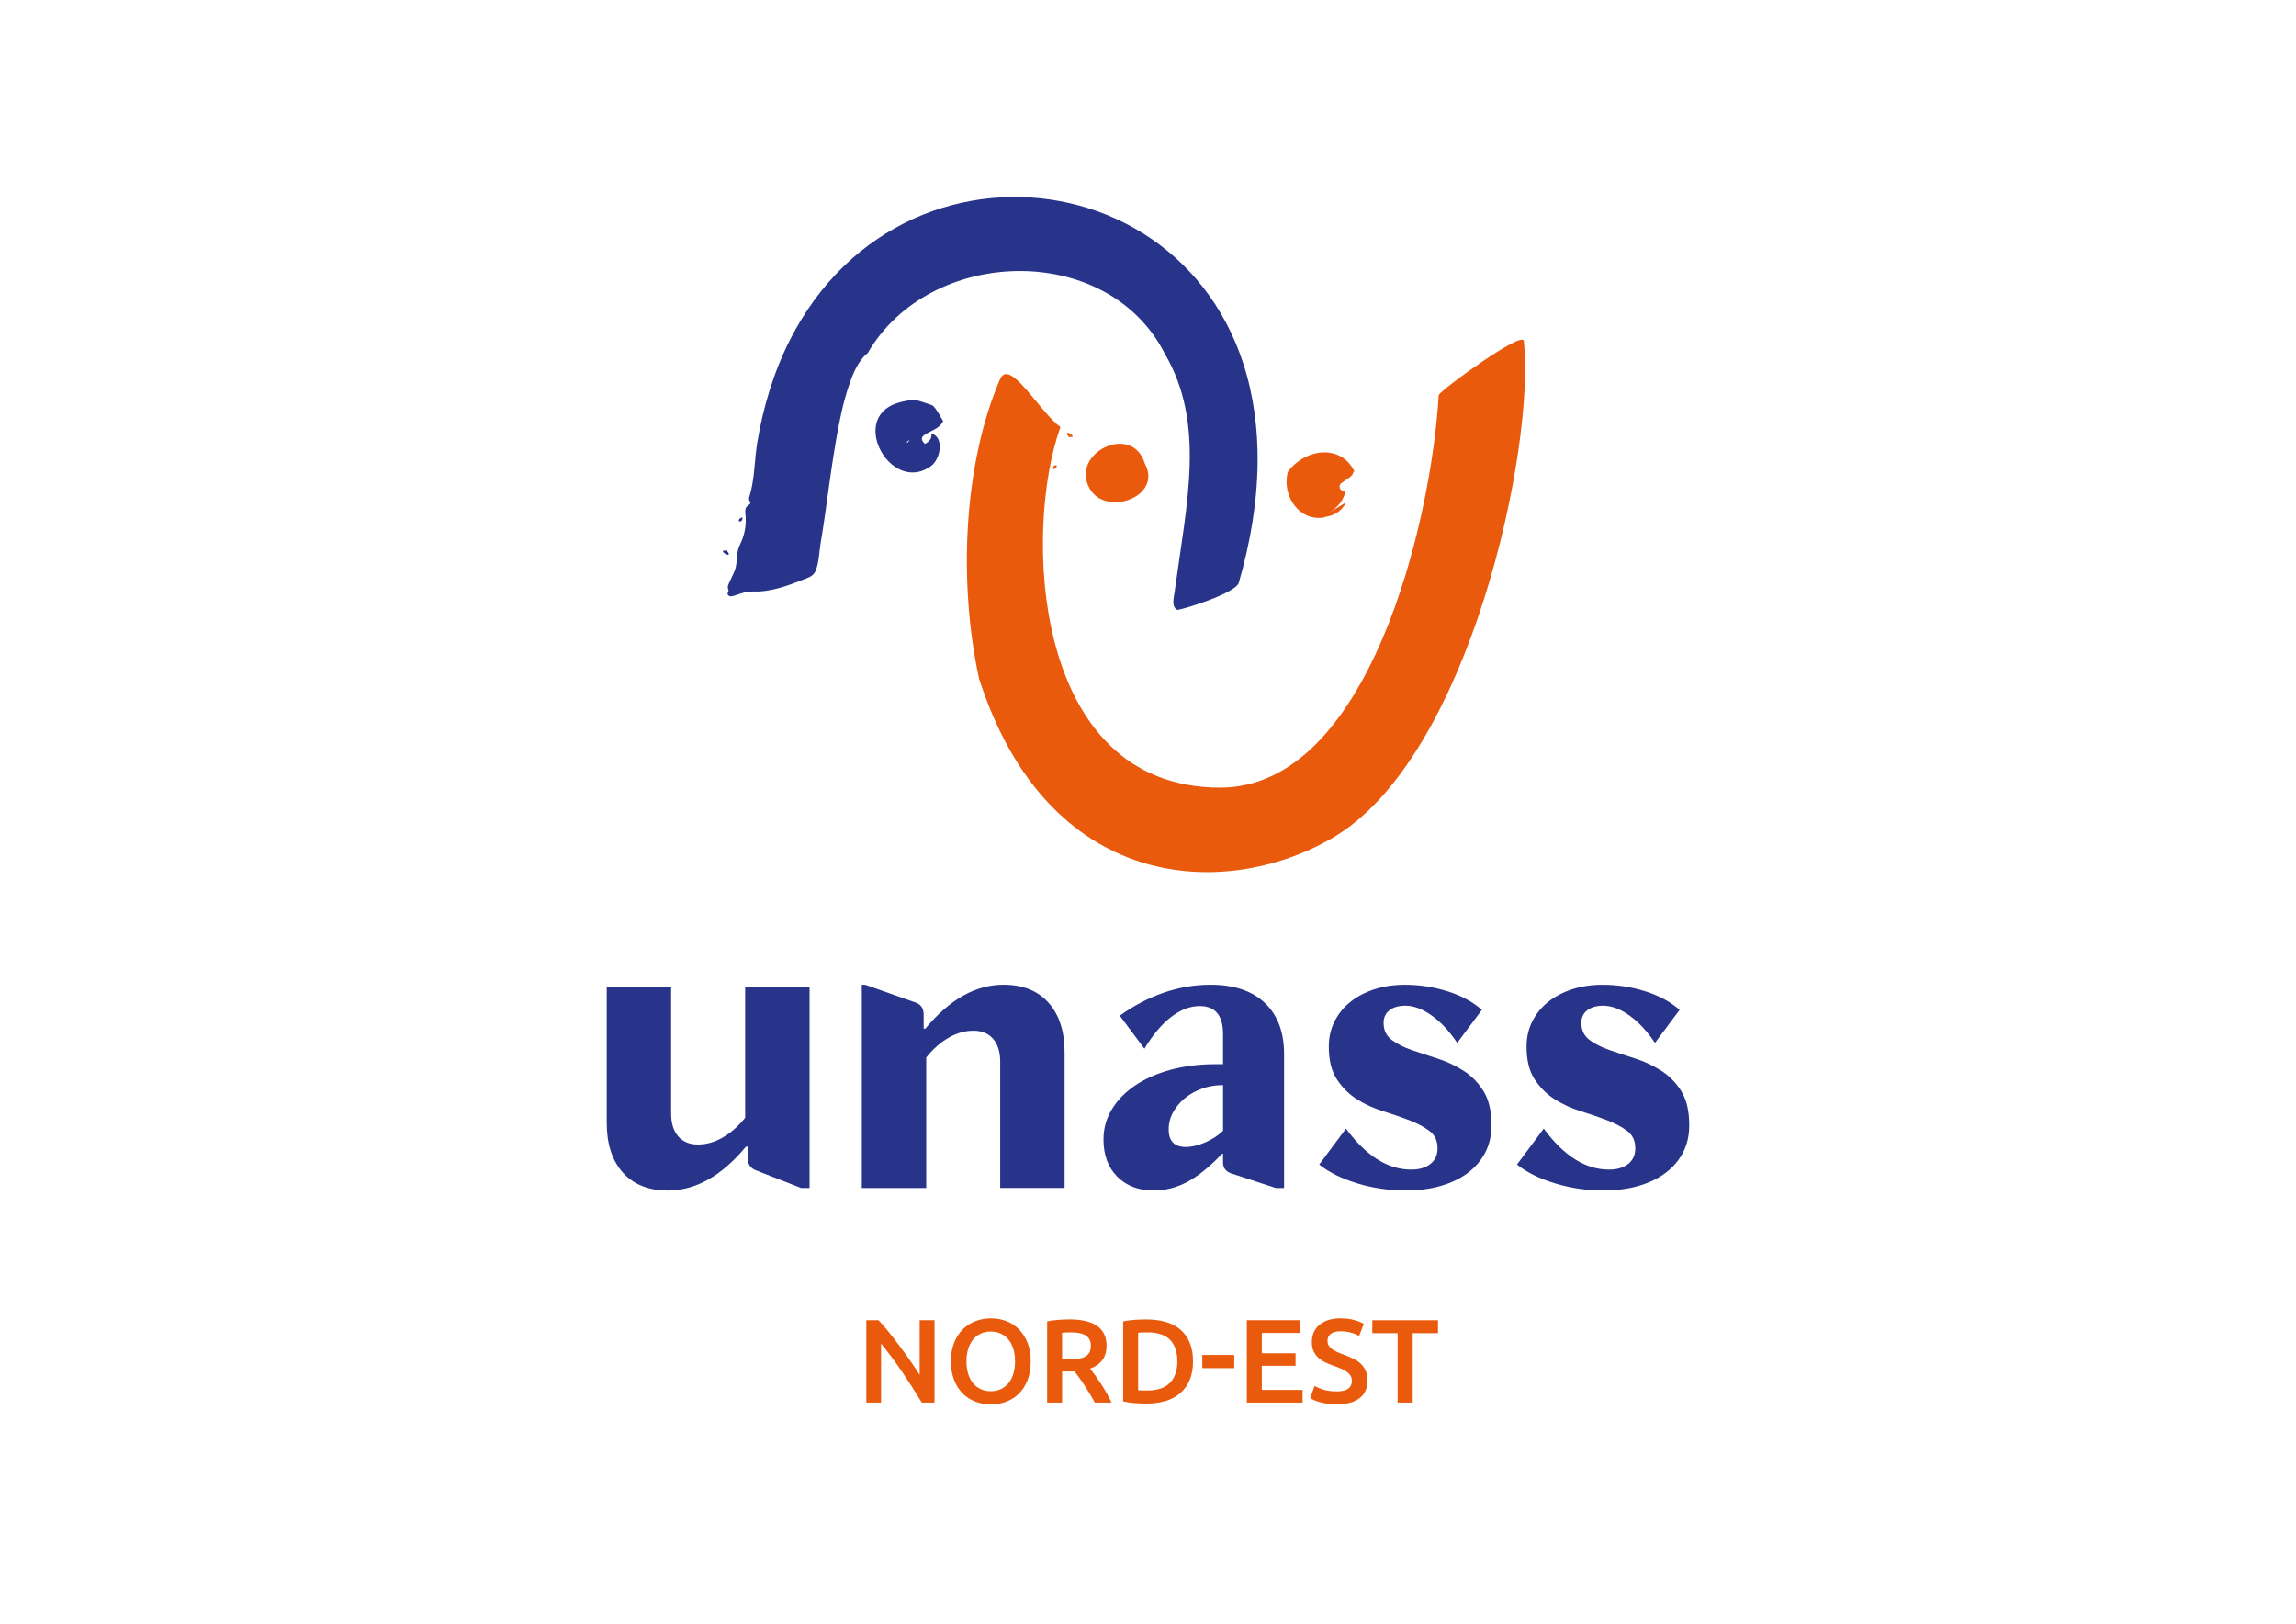
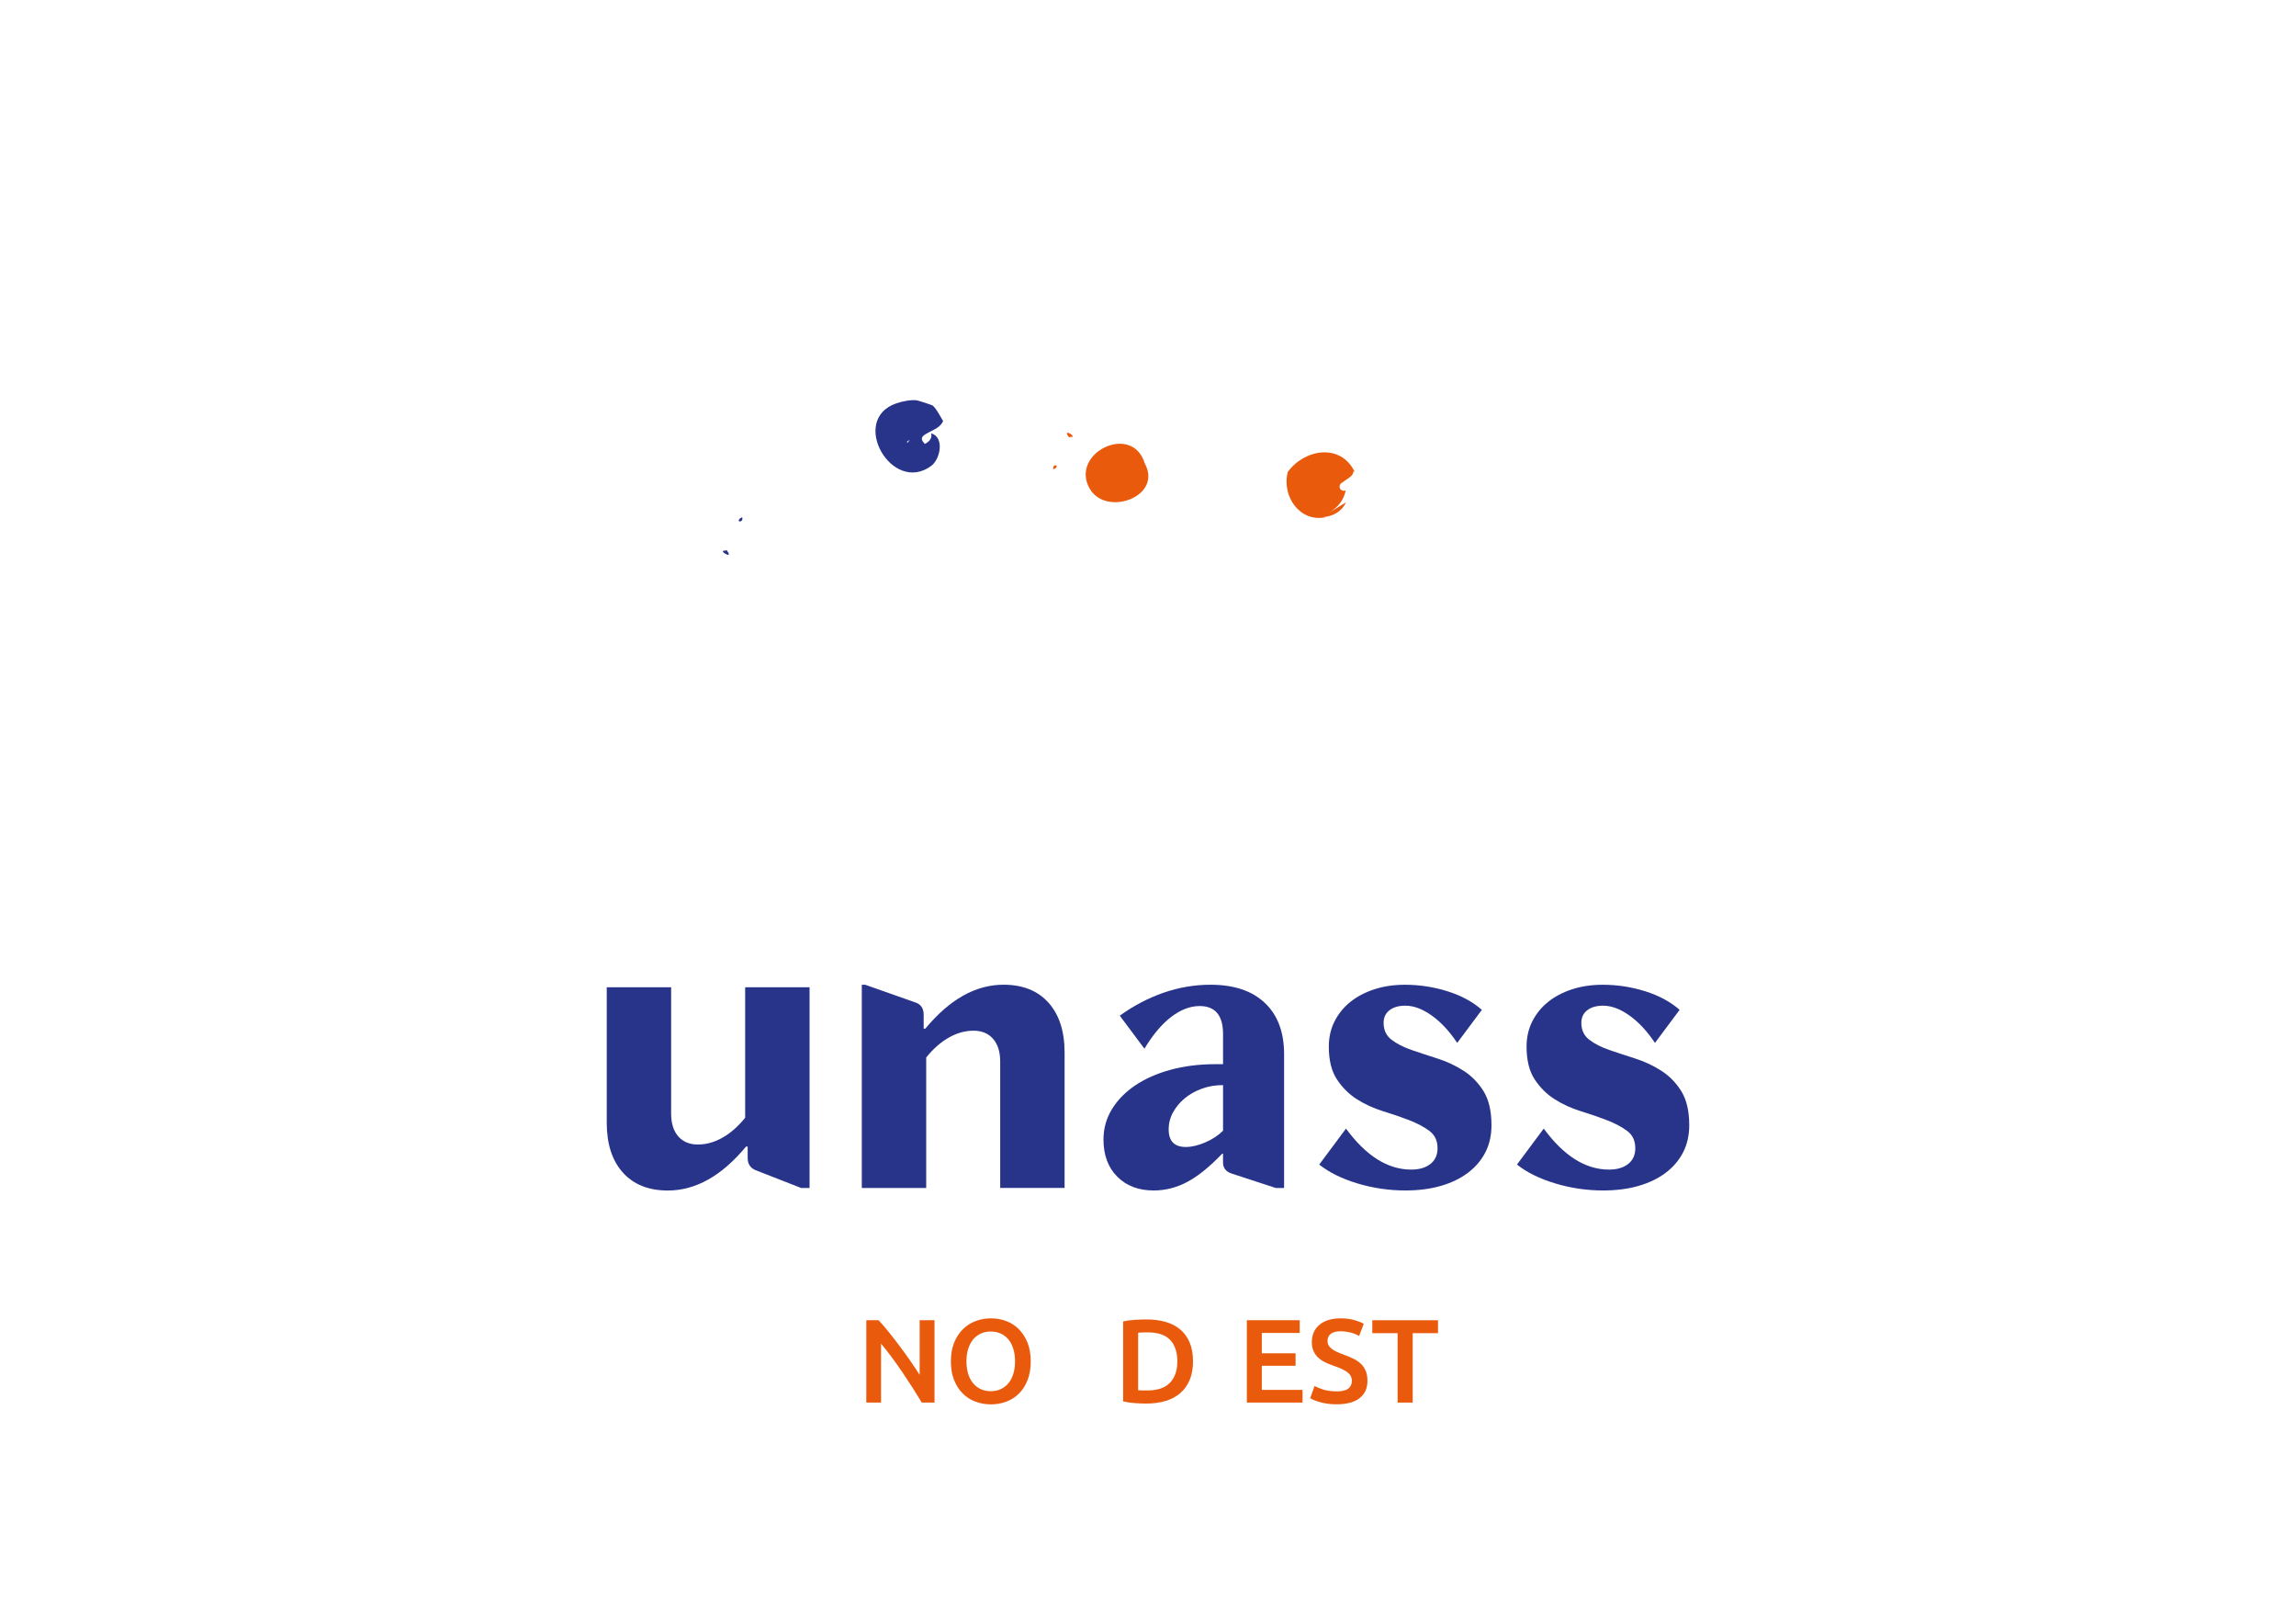
<svg xmlns="http://www.w3.org/2000/svg" id="Calque_1" version="1.1" viewBox="0 0 1190.55 841.89">
  <defs>
    <style>
      .st0 {
        fill: #e95a0c;
      }

      .st1 {
        fill: #28348a;
      }
    </style>
  </defs>
  <g>
    <path class="st0" d="M477.98,727.16c-1.4-2.34-2.96-4.86-4.68-7.55-1.73-2.69-3.51-5.4-5.36-8.13-1.85-2.73-3.73-5.38-5.64-7.95s-3.73-4.88-5.45-6.93v30.56h-7.64v-42.69h6.35c1.64,1.72,3.41,3.77,5.3,6.13,1.89,2.36,3.79,4.82,5.7,7.36,1.91,2.55,3.76,5.1,5.54,7.67,1.79,2.57,3.38,4.96,4.77,7.18v-28.34h7.7v42.69h-6.59Z" />
    <path class="st0" d="M534.47,705.79c0,3.66-.54,6.88-1.63,9.67-1.09,2.79-2.57,5.12-4.44,6.99-1.87,1.87-4.06,3.28-6.56,4.22-2.51.94-5.17,1.42-8.01,1.42s-5.51-.47-8.04-1.42c-2.53-.94-4.72-2.35-6.59-4.22-1.87-1.87-3.36-4.2-4.47-6.99-1.11-2.79-1.66-6.02-1.66-9.67s.55-6.87,1.66-9.64c1.11-2.77,2.62-5.1,4.53-6.99,1.91-1.89,4.12-3.31,6.62-4.25,2.5-.94,5.15-1.42,7.95-1.42s5.44.47,7.95,1.42c2.5.95,4.69,2.36,6.56,4.25,1.87,1.89,3.36,4.22,4.47,6.99,1.11,2.77,1.66,5.99,1.66,9.64ZM501.14,705.79c0,2.34.29,4.47.86,6.38.57,1.91,1.41,3.53,2.5,4.87,1.09,1.33,2.41,2.37,3.97,3.11,1.56.74,3.33,1.11,5.3,1.11s3.67-.37,5.24-1.11c1.56-.74,2.88-1.78,3.97-3.11,1.09-1.33,1.92-2.96,2.49-4.87.57-1.91.86-4.04.86-6.38s-.29-4.47-.86-6.38c-.58-1.91-1.41-3.53-2.49-4.87-1.09-1.33-2.41-2.37-3.97-3.11-1.56-.74-3.31-1.11-5.24-1.11s-3.74.37-5.3,1.11c-1.56.74-2.89,1.79-3.97,3.14-1.09,1.36-1.92,2.98-2.5,4.87-.58,1.89-.86,4-.86,6.34Z" />
-     <path class="st0" d="M554.74,684.04c6.16,0,10.87,1.13,14.14,3.39,3.27,2.26,4.9,5.71,4.9,10.35,0,5.79-2.85,9.71-8.56,11.77.78.95,1.66,2.09,2.65,3.45.99,1.36,1.99,2.82,3.02,4.4,1.03,1.58,2.01,3.2,2.96,4.87s1.79,3.3,2.53,4.9h-8.69c-.78-1.48-1.62-2.97-2.53-4.47-.9-1.5-1.82-2.96-2.74-4.37-.92-1.42-1.84-2.75-2.74-4-.9-1.25-1.75-2.37-2.53-3.36-.58.04-1.07.06-1.48.06h-4.93v16.14h-7.76v-42.08c1.89-.41,3.9-.69,6.04-.83,2.13-.14,4.04-.22,5.73-.22ZM555.29,690.76c-1.64,0-3.16.06-4.56.18v13.8h3.39c1.89,0,3.55-.1,4.99-.31,1.44-.21,2.64-.57,3.6-1.11.96-.53,1.69-1.25,2.19-2.16.49-.9.74-2.05.74-3.45,0-1.31-.25-2.42-.74-3.33-.49-.9-1.2-1.62-2.12-2.16-.92-.53-2.02-.91-3.3-1.14-1.27-.23-2.67-.34-4.19-.34Z" />
    <path class="st0" d="M618.62,705.79c0,3.7-.58,6.91-1.73,9.64-1.15,2.73-2.78,5.01-4.9,6.84-2.12,1.83-4.66,3.18-7.64,4.07-2.98.88-6.27,1.33-9.89,1.33-1.72,0-3.68-.07-5.85-.22-2.18-.14-4.25-.44-6.22-.89v-41.46c1.97-.45,4.07-.74,6.28-.86s4.19-.18,5.91-.18c3.57,0,6.84.42,9.8,1.26,2.96.84,5.49,2.16,7.61,3.94,2.12,1.79,3.75,4.05,4.9,6.78,1.15,2.73,1.73,5.99,1.73,9.76ZM590.16,720.76c.45.04,1.05.07,1.79.09.74.02,1.75.03,3.02.03,5.21,0,9.11-1.33,11.67-3.97,2.57-2.65,3.85-6.36,3.85-11.12s-1.25-8.56-3.76-11.15c-2.51-2.59-6.39-3.88-11.64-3.88-2.3,0-3.94.06-4.93.18v29.82Z" />
-     <path class="st0" d="M623.43,702.46h16.57v6.84h-16.57v-6.84Z" />
    <path class="st0" d="M646.53,727.16v-42.69h27.41v6.59h-19.65v10.54h17.5v6.47h-17.5v12.51h21.13v6.59h-28.89Z" />
    <path class="st0" d="M692.98,721.37c2.79,0,4.83-.47,6.1-1.42,1.27-.94,1.91-2.28,1.91-4,0-1.03-.22-1.91-.65-2.65-.43-.74-1.05-1.41-1.85-2-.8-.59-1.78-1.15-2.93-1.66-1.15-.51-2.46-1.02-3.94-1.51-1.48-.53-2.91-1.12-4.28-1.75-1.38-.64-2.59-1.43-3.63-2.37-1.05-.94-1.89-2.07-2.53-3.39-.64-1.31-.95-2.9-.95-4.74,0-3.86,1.33-6.89,4-9.09,2.67-2.2,6.3-3.3,10.9-3.3,2.67,0,5.04.3,7.12.89,2.07.6,3.71,1.24,4.9,1.94l-2.4,6.28c-1.4-.78-2.93-1.38-4.59-1.79-1.66-.41-3.38-.62-5.14-.62-2.09,0-3.73.43-4.9,1.29-1.17.86-1.75,2.07-1.75,3.63,0,.95.19,1.76.58,2.43.39.68.94,1.28,1.66,1.82.72.53,1.56,1.03,2.53,1.48.96.45,2.02.88,3.17,1.29,2.01.74,3.81,1.49,5.39,2.25,1.58.76,2.92,1.66,4,2.71,1.09,1.05,1.92,2.28,2.5,3.7.58,1.42.86,3.13.86,5.14,0,3.86-1.37,6.85-4.1,8.96-2.73,2.12-6.72,3.17-11.98,3.17-1.77,0-3.38-.11-4.84-.34-1.46-.23-2.75-.5-3.88-.83-1.13-.33-2.11-.67-2.93-1.02-.82-.35-1.48-.67-1.97-.96l2.28-6.35c1.11.62,2.61,1.23,4.5,1.85,1.89.62,4.17.92,6.84.92Z" />
    <path class="st0" d="M745.65,684.47v6.71h-13.12v35.98h-7.82v-35.98h-13.12v-6.71h34.07Z" />
  </g>
  <g>
    <g>
-       <path class="st1" d="M449.96,183.02c31.98-55.28,124.18-58.15,153.96.24,21.31,36.36,11.5,77.09,5.11,123.9-.42,3.05-1.71,7.41,1.44,9.05,3.16-.26,30.32-8.68,31.89-14.1,5.82-20.2,9.52-41.12,9.75-62.17.19-17.38-2.03-34.85-7.4-51.4-4.67-14.38-11.73-27.98-21.09-39.86-8.68-11.02-19.28-20.49-31.2-27.88-11.61-7.2-24.43-12.42-37.75-15.47-13.32-3.05-27.12-3.94-40.72-2.63-13.84,1.33-27.45,4.93-40.13,10.64-13.27,5.99-25.46,14.28-35.96,24.35-11.55,11.08-21,24.23-28.23,38.5-8.44,16.64-13.86,34.7-16.93,53.07-1.53,9.17-1.3,18.99-4,27.8-.24.79-.48,1.67-.14,2.42.17.38.48.71.51,1.12.07.87-1.02,1.27-1.67,1.85-1.18,1.05-.99,2.9-.83,4.47.47,4.58-.23,9.27-2.01,13.52-.6,1.43-1.32,2.81-1.76,4.29-.87,2.94-.58,6.1-1.23,9.09-.67,3.07-2.46,5.87-3.67,8.77-.34.81-.68,1.7-.42,2.53.1.33.29.63.29.97,0,1.3-1.21,1.67.13,2.73.97.76,2.59.08,3.55-.24,3.37-1.11,5.63-2.01,9.31-1.91,9.29.26,18.24-3.2,26.89-6.6,1.42-.56,2.88-1.14,3.99-2.19,2.88-2.71,3.1-11.68,3.77-15.59.99-5.75,1.83-11.53,2.65-17.31,1.76-12.41,3.37-24.84,5.53-37.19,1.63-9.32,3.48-18.7,6.51-27.68,2.04-6.04,4.7-12.98,9.85-17.09Z" />
      <path class="st1" d="M377.56,286.3c-.46-.16-.61-1.72-1.26-.82-4.62-.45,3.36,4.36,1.26.82Z" />
      <path class="st1" d="M383.22,270.29c1.46.29,1.92-.92,1.71-2.01-.69-.12-2.32,1.1-1.71,2.01Z" />
    </g>
    <g>
-       <path class="st0" d="M790.15,176.78c-.59-5.45-41.38,24.09-44.13,27.97-3.82,66.06-36.43,203.59-113.33,203.59-98.24,0-101.88-134.42-82.81-186.97-10.68-7.52-26.38-36.26-31.34-24.76-18.97,44.05-21.68,105.22-10.89,155.14,35.57,110.78,126.66,115.24,182.89,82.92,71.31-40.99,105.61-202.39,99.62-257.9Z" />
      <path class="st0" d="M554.79,226.5c4.5.54-3.22-4.36-1.22-.83.44.16.58,1.7,1.22.83Z" />
      <path class="st0" d="M546.15,243.23c.66.12,2.27-1.06,1.67-1.95-1.41-.29-1.89.86-1.67,1.95Z" />
      <path class="st0" d="M687.61,268.09l-1.44-.05c5-.26,9.77-3.01,11.72-7.56,0,0-8.95,5.48-8.96,5.49,4.48-2.74,7.78-6.26,8.89-11.77-.95.52-2.29.19-2.88-.72-.24-.36-.34-.8-.33-1.23.02-.65.31-1.3.82-1.7,2.92-2.26,6.43-3.64,6.34-6.21l.72.4c-7.19-15.13-26.05-12-34.71-.09-3.35,12.74,6.43,26.48,19.83,23.44Z" />
      <path class="st0" d="M593.61,240.29c-6.53-21.54-39.36-5.16-28.44,13.26,8.63,14.46,37.87,3.9,28.44-13.26Z" />
    </g>
    <g>
      <path class="st1" d="M489.04,218.31c-1.75-2.81-2.96-5.64-5.25-7.93.19-.23-7.89-2.81-8.58-2.87-3.29-.29-7.35.56-10.46,1.62-24.56,8.38-2.3,47.49,18.14,32.4,4.64-3.43,7.06-14.91-.12-16.89.86,2.54-1.1,4.46-3.2,5.51-3.29-3.27-.77-4.51,2.15-6.04,2.79-1.46,5.94-2.7,7.32-5.8ZM475.27,229.01h0,0s0,0,0,0ZM475.27,229.01s0,0,0,0c0,0,0,0,0,0h0ZM474.22,228.94h0s0,0,0,0ZM474.21,228.92h0s0,.01,0,.01c0,0,0-.01,0-.01ZM472.76,227.84s-.01,0-.02,0c0,0,.02,0,.02,0ZM472.74,227.85s-.02,0,0,0c0,0,0,0,0,0ZM471.54,228.27s.03-.02.05-.02c-.21.31-.68.93-.92,1.22,0,0-.05.02-.06.02l-.45-.41,1.6-1.06s-.16.24-.22.26h0ZM472.72,227.85s0,0-.01,0h.01s0,0,0,0ZM471.82,228.15s0,0,0,0c0,0,0,0,0,0h0ZM473.89,228.61s-.06-.05,0,0h0ZM474.26,229.19s.08.48.09.52c0-.02-.08-.49-.09-.52ZM475.27,229.01s0,0,0,0h-.02s.02,0,.02,0ZM475.28,229s0,0,0,0h0ZM475.15,229.03s-.01,0-.02,0h0s-.01,0-.02,0c0,0,0,0,0,0,0,0-.02,0-.02,0h.04Z" />
      <path class="st1" d="M481.42,232.75s-.09-.05-.11-.02v.08s.1.04.12,0v-.08Z" />
      <path class="st1" d="M480.94,232.57s-.07.03-.1.06v.07s.09-.02.11-.05v-.08Z" />
    </g>
    <g>
      <path class="st1" d="M386.39,579.48v-67.64h33.39v104.07h-4.34l-23.85-9.32c-2.6-1.16-3.9-3.25-3.9-6.28v-5.85h-.87c-12.58,15.17-26.09,22.76-40.54,22.76-9.97,0-17.74-3.11-23.31-9.32-5.57-6.21-8.35-14.81-8.35-25.8v-70.25h33.39v65.47c0,5.06,1.23,9,3.69,11.82,2.46,2.82,5.85,4.23,10.19,4.23s8.6-1.19,12.79-3.58c4.19-2.38,8.09-5.82,11.71-10.3Z" />
      <path class="st1" d="M480.26,615.9h-33.39v-105.37h1.73l26.45,9.32c2.6,1.01,3.9,3.11,3.9,6.29v7.15h.87c12.57-15.18,26.09-22.77,40.54-22.77,9.97,0,17.74,3.11,23.31,9.32,5.56,6.21,8.35,14.82,8.35,25.8v70.24h-33.39v-65.47c0-5.06-1.23-9-3.68-11.82-2.46-2.82-5.85-4.23-10.19-4.23s-8.6,1.19-12.79,3.58c-4.19,2.38-8.1,5.82-11.71,10.3v67.64Z" />
      <path class="st1" d="M593.43,543.7l-12.79-17.13c7.22-5.2,14.81-9.17,22.76-11.92,7.95-2.74,16.04-4.12,24.28-4.12,12.14,0,21.54,3.14,28.19,9.43,6.65,6.29,9.97,15.14,9.97,26.56v69.38h-4.34l-23.2-7.59c-2.75-1.01-4.12-2.89-4.12-5.63v-4.55h-.43c-6.5,6.79-12.54,11.67-18.1,14.63-5.57,2.96-11.38,4.44-17.45,4.44-7.8,0-14.09-2.38-18.86-7.15-4.77-4.77-7.15-11.2-7.15-19.3,0-5.63,1.44-10.84,4.34-15.61,2.89-4.77,6.9-8.89,12.03-12.36,5.13-3.47,11.24-6.18,18.32-8.13,7.08-1.95,14.88-2.93,23.41-2.93h3.9v-15.61c0-9.68-4.05-14.53-12.14-14.53-4.91,0-9.83,1.88-14.74,5.63-4.91,3.76-9.54,9.25-13.88,16.48ZM634.19,586.2v-23.64c-3.9,0-7.56.62-10.95,1.85-3.4,1.23-6.36,2.89-8.89,4.98-2.53,2.1-4.55,4.52-6.07,7.26-1.52,2.75-2.28,5.71-2.28,8.89,0,6.07,2.96,9.11,8.89,9.11,3.03,0,6.4-.79,10.08-2.38,3.69-1.59,6.75-3.61,9.22-6.07Z" />
      <path class="st1" d="M684.06,603.76l13.88-18.64c10.41,14.17,21.68,21.25,33.82,21.25,4.19,0,7.51-.98,9.97-2.93,2.46-1.95,3.68-4.66,3.68-8.13,0-3.9-1.41-6.9-4.23-9-2.82-2.09-6.29-3.94-10.41-5.53-4.12-1.59-8.64-3.14-13.55-4.66-4.92-1.52-9.43-3.58-13.55-6.18-4.12-2.6-7.59-6.03-10.41-10.3-2.82-4.26-4.23-9.94-4.23-17.02,0-4.77.98-9.11,2.93-13.01,1.95-3.9,4.66-7.27,8.13-10.08,3.47-2.82,7.62-5.02,12.47-6.61,4.84-1.59,10.15-2.38,15.94-2.38,7.51,0,14.85,1.12,22.01,3.36,7.15,2.24,13.12,5.46,17.89,9.65l-12.79,17.13c-4.05-6.07-8.46-10.8-13.23-14.2-4.77-3.4-9.32-5.09-13.66-5.09-3.47,0-6.22.79-8.24,2.38-2.03,1.59-3.04,3.76-3.04,6.5,0,3.76,1.37,6.69,4.12,8.78,2.74,2.09,6.21,3.87,10.41,5.31,4.19,1.44,8.67,2.93,13.44,4.44,4.77,1.52,9.25,3.61,13.44,6.29,4.19,2.67,7.66,6.21,10.41,10.62,2.74,4.41,4.12,10.3,4.12,17.67,0,5.2-1.05,9.87-3.14,13.98-2.1,4.12-5.1,7.66-9,10.62-3.9,2.96-8.6,5.24-14.09,6.83-5.49,1.59-11.64,2.38-18.43,2.38-8.53,0-16.84-1.23-24.93-3.68-8.1-2.46-14.67-5.71-19.73-9.76Z" />
      <path class="st1" d="M786.6,603.76l13.88-18.64c10.41,14.17,21.68,21.25,33.82,21.25,4.19,0,7.51-.98,9.97-2.93,2.46-1.95,3.68-4.66,3.68-8.13,0-3.9-1.41-6.9-4.23-9-2.82-2.09-6.29-3.94-10.41-5.53-4.12-1.59-8.64-3.14-13.55-4.66-4.92-1.52-9.43-3.58-13.55-6.18-4.12-2.6-7.59-6.03-10.41-10.3-2.82-4.26-4.23-9.94-4.23-17.02,0-4.77.98-9.11,2.93-13.01,1.95-3.9,4.66-7.27,8.13-10.08,3.47-2.82,7.62-5.02,12.47-6.61,4.84-1.59,10.15-2.38,15.94-2.38,7.51,0,14.85,1.12,22.01,3.36,7.15,2.24,13.12,5.46,17.89,9.65l-12.79,17.13c-4.05-6.07-8.46-10.8-13.23-14.2-4.77-3.4-9.32-5.09-13.66-5.09-3.47,0-6.22.79-8.24,2.38-2.03,1.59-3.04,3.76-3.04,6.5,0,3.76,1.37,6.69,4.12,8.78,2.74,2.09,6.21,3.87,10.41,5.31,4.19,1.44,8.67,2.93,13.44,4.44,4.77,1.52,9.25,3.61,13.44,6.29,4.19,2.67,7.66,6.21,10.41,10.62,2.74,4.41,4.12,10.3,4.12,17.67,0,5.2-1.05,9.87-3.14,13.98-2.1,4.12-5.1,7.66-9,10.62-3.9,2.96-8.6,5.24-14.09,6.83-5.49,1.59-11.64,2.38-18.43,2.38-8.53,0-16.84-1.23-24.93-3.68-8.1-2.46-14.67-5.71-19.73-9.76Z" />
    </g>
  </g>
</svg>